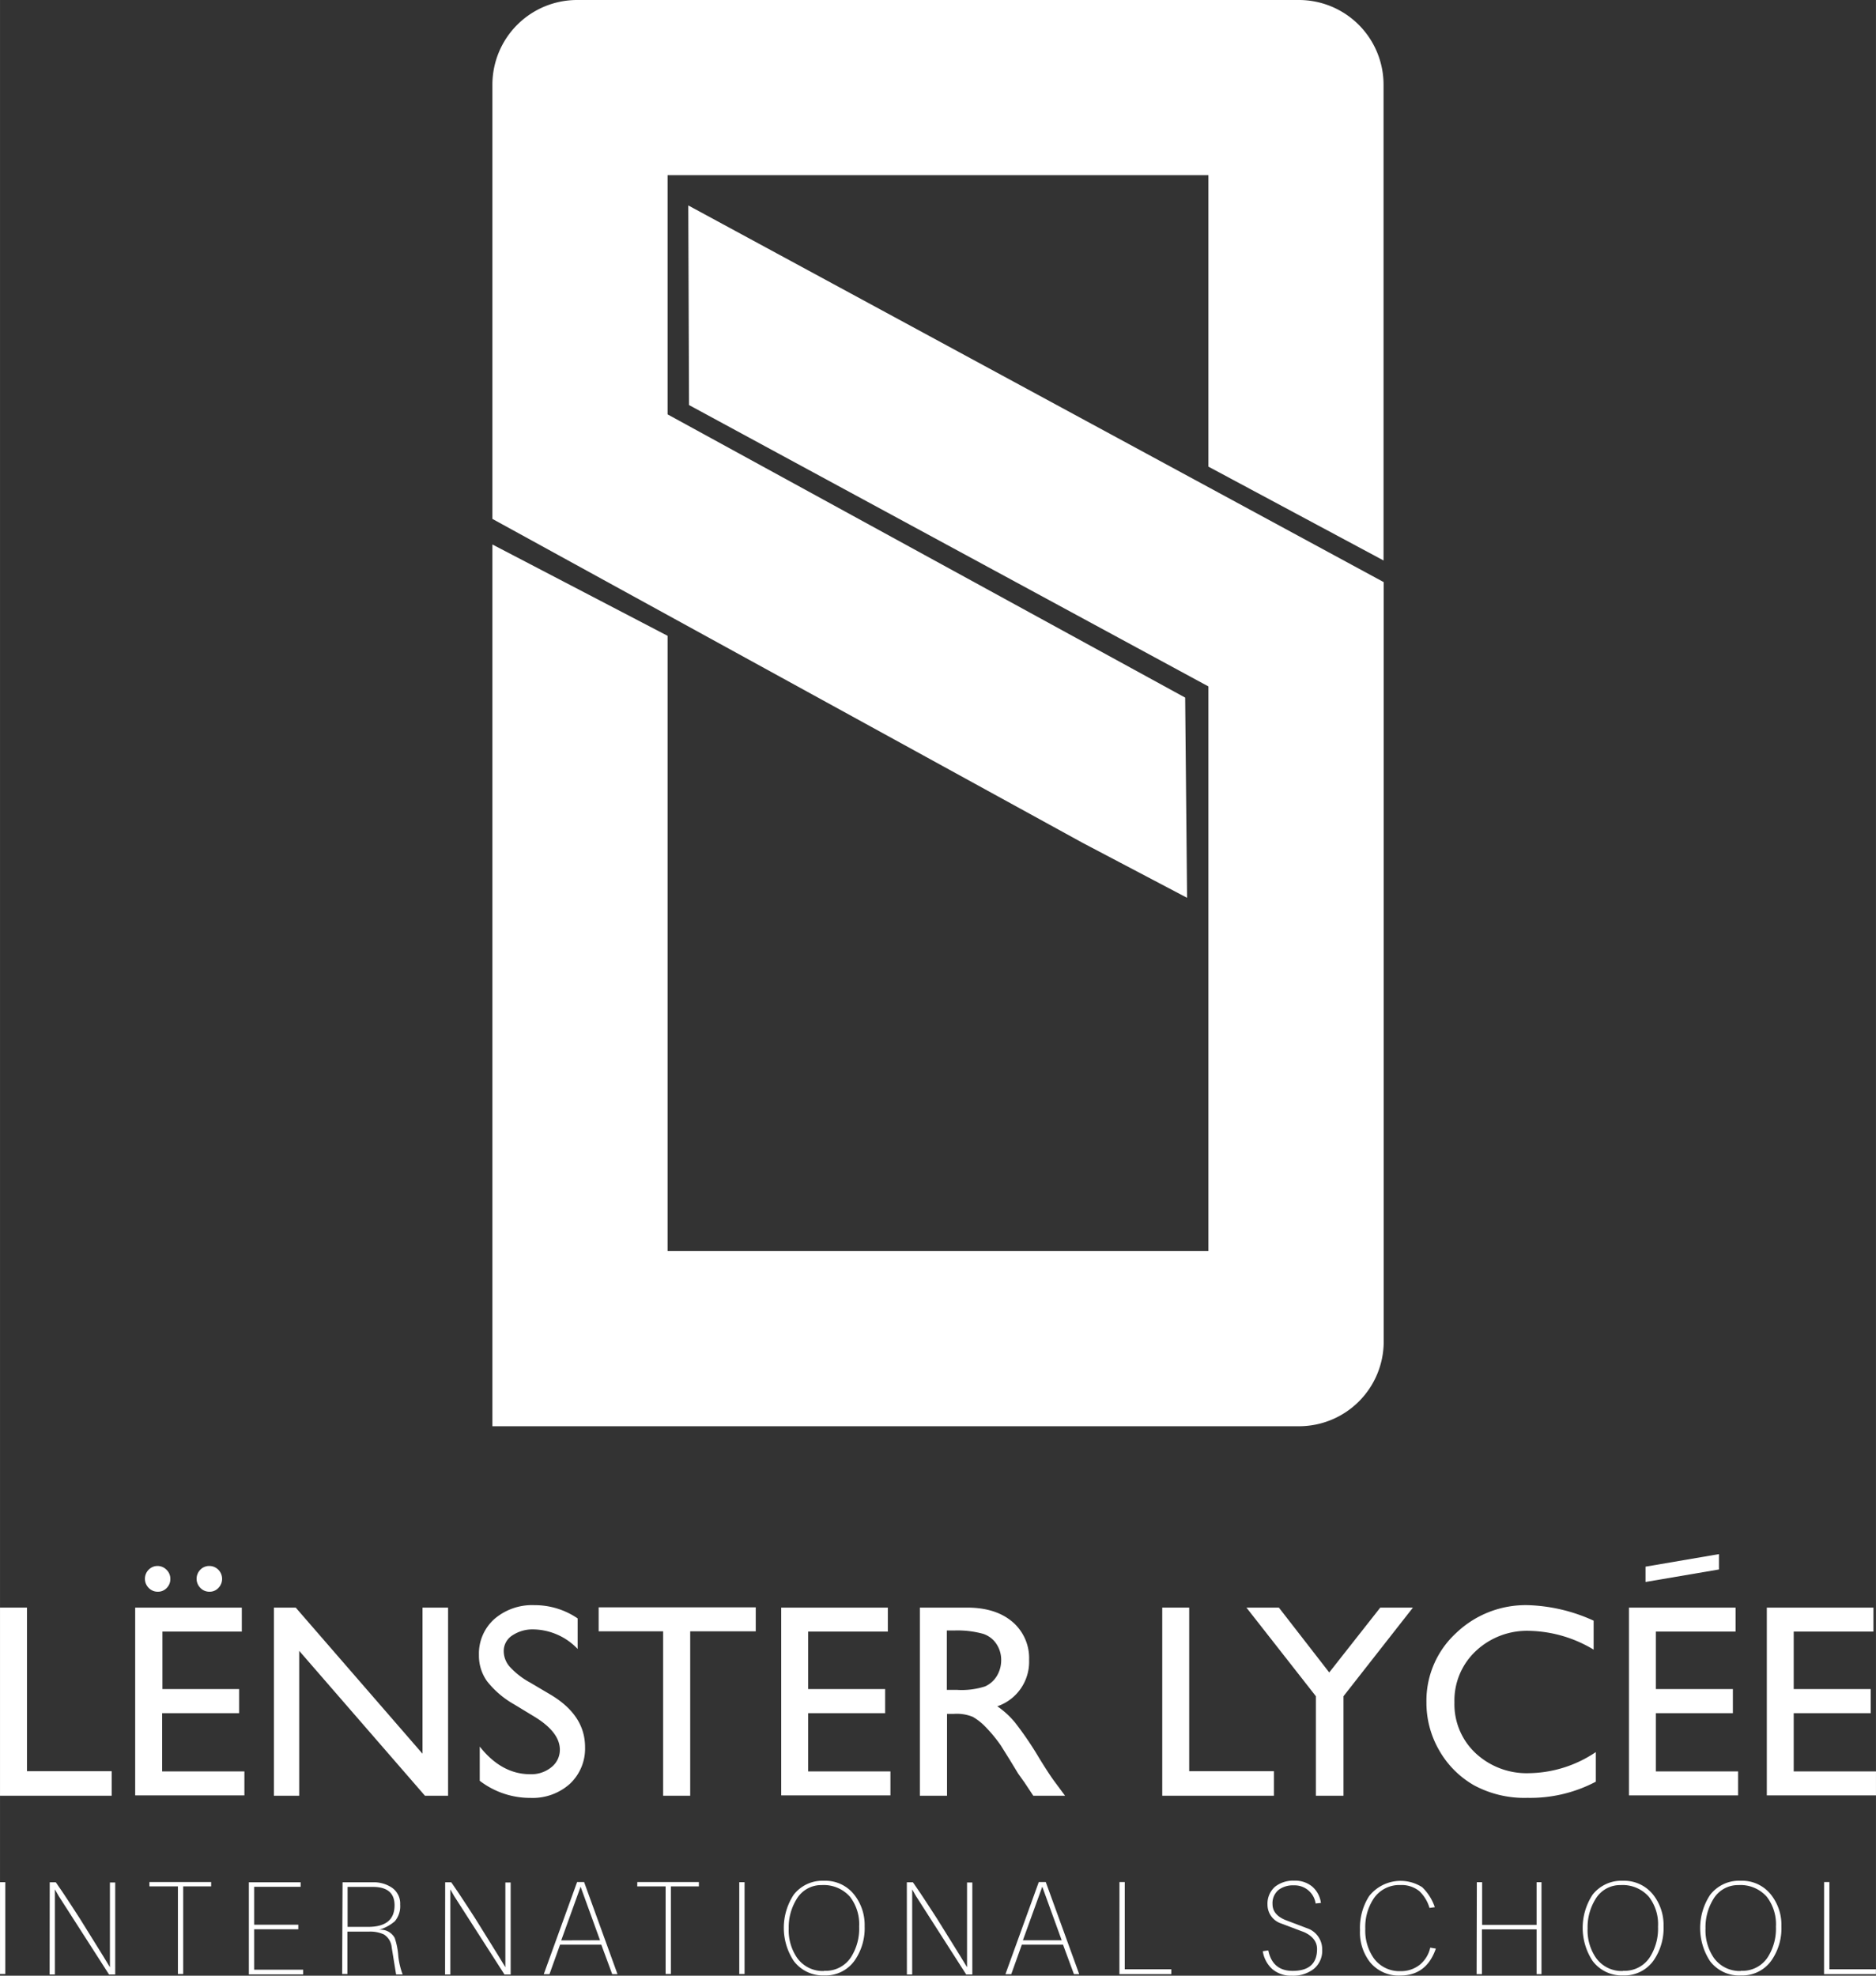
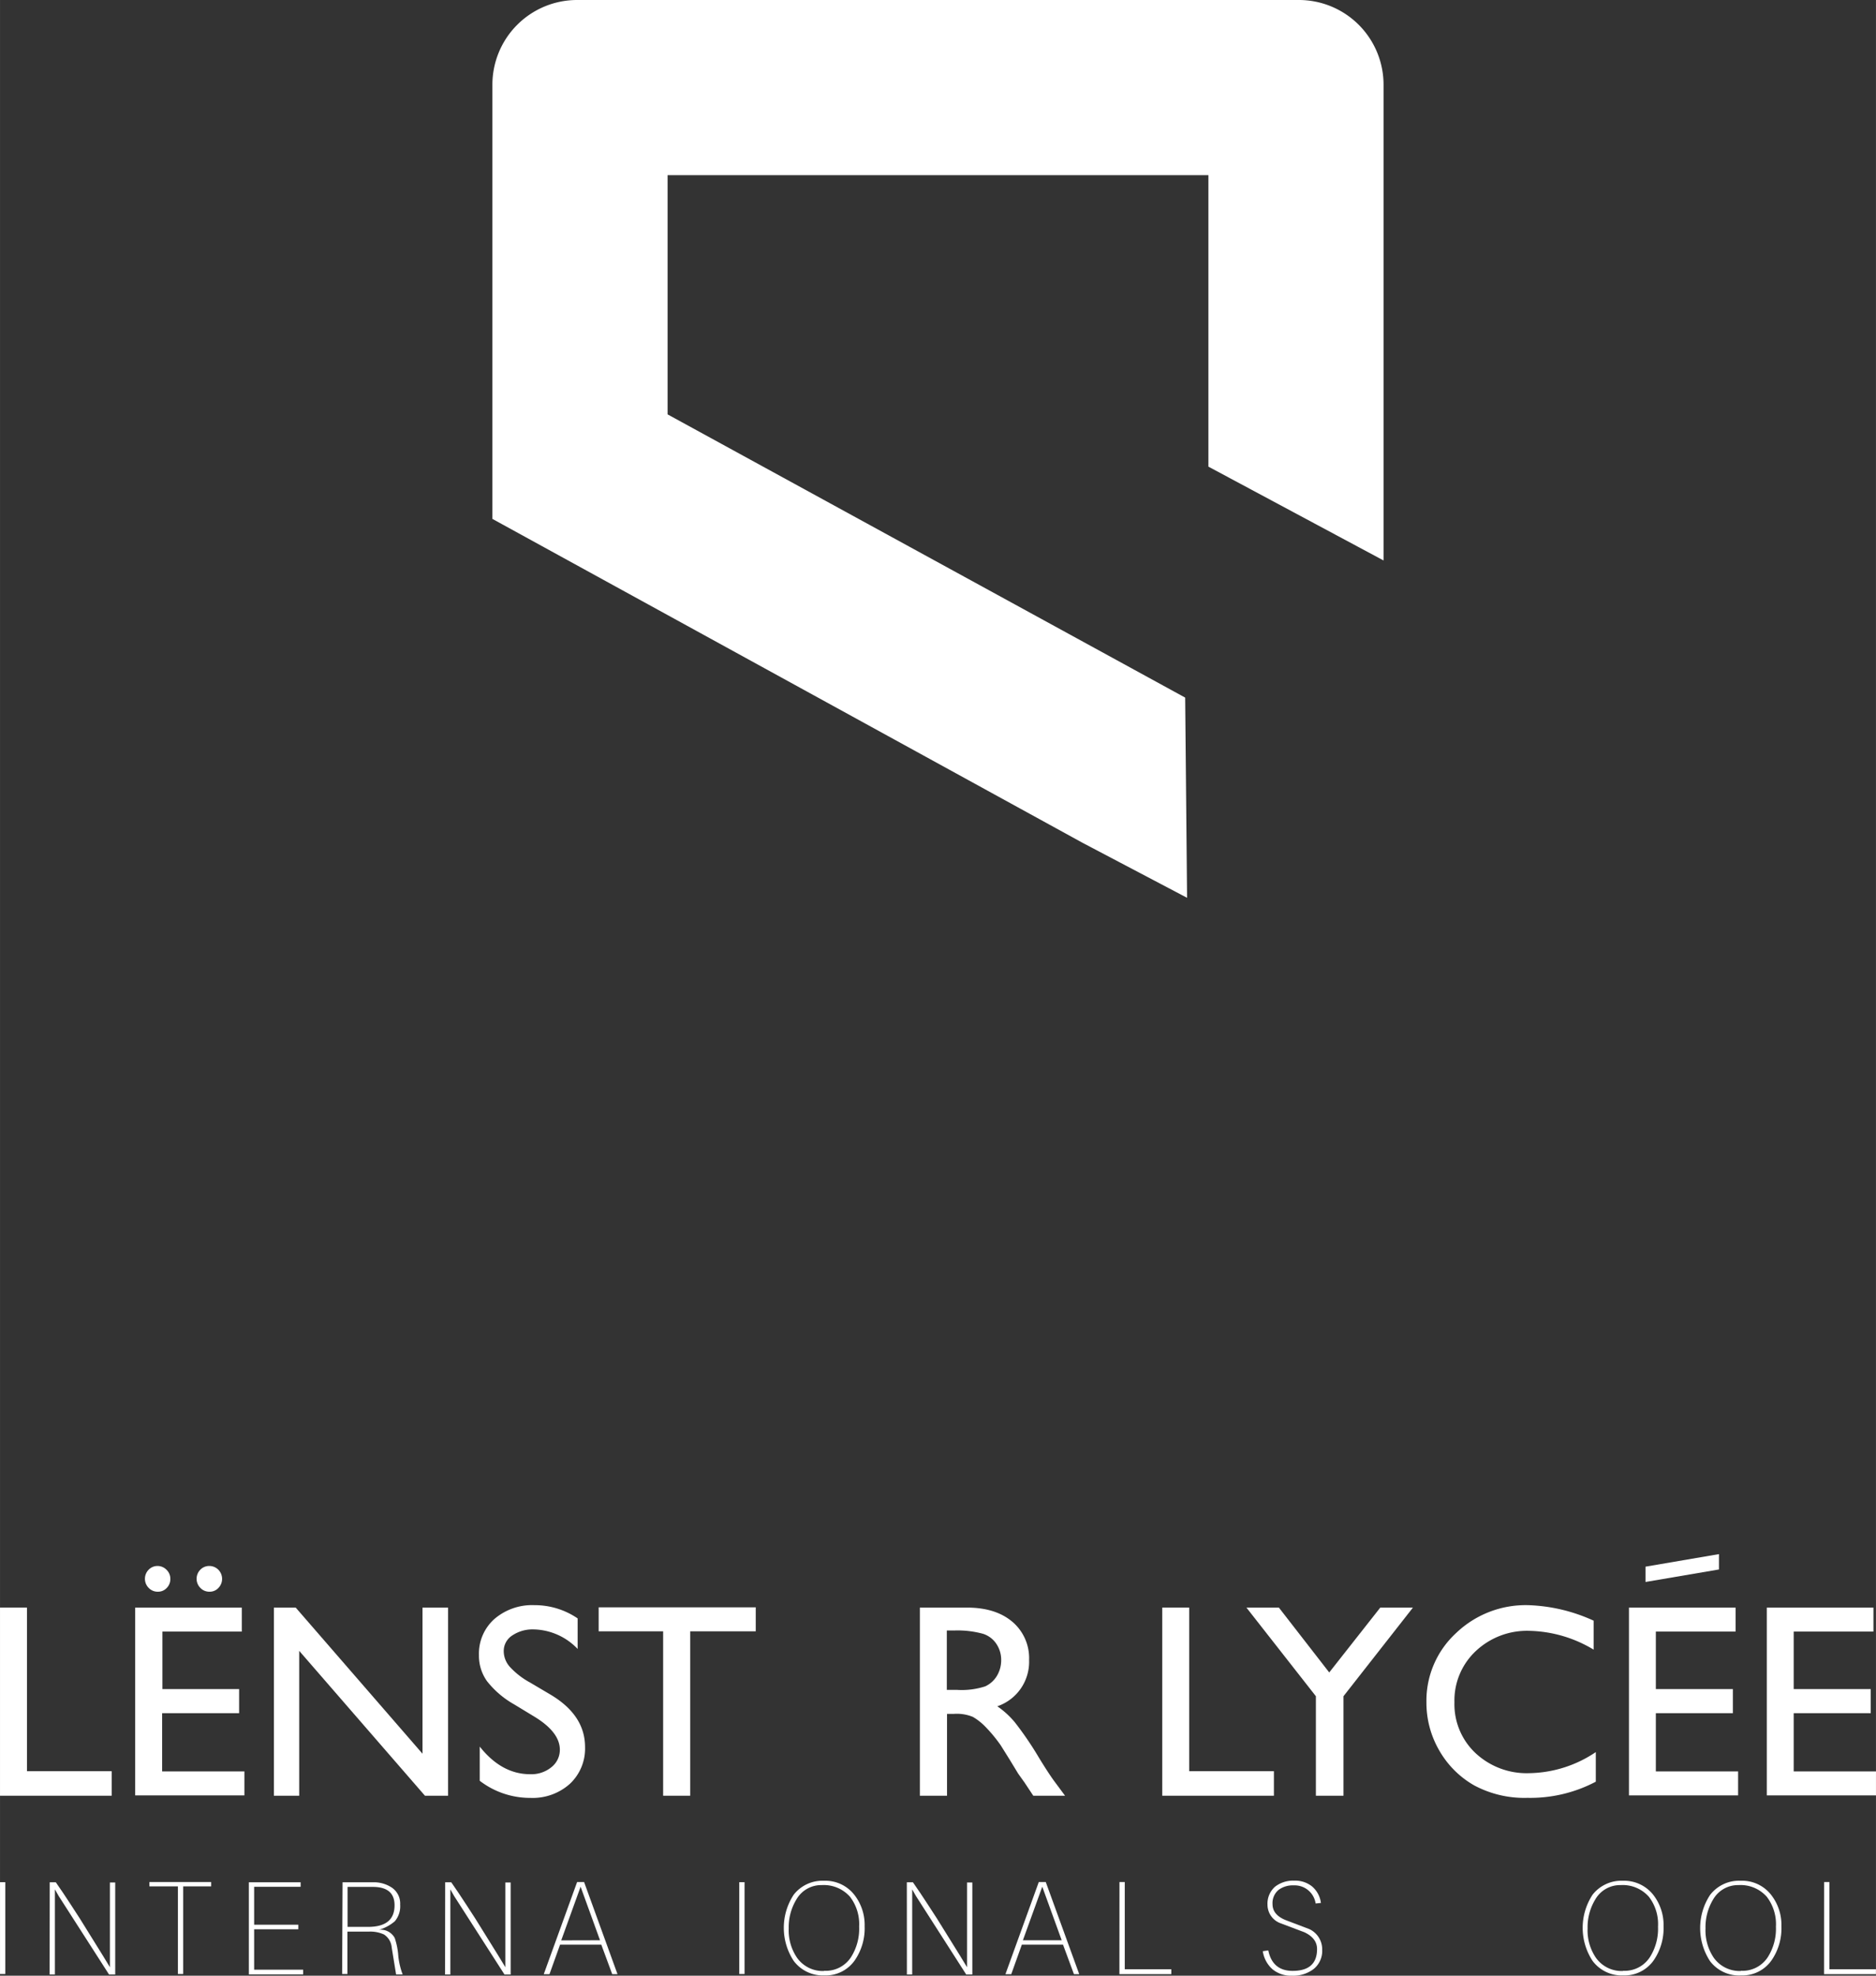
<svg xmlns="http://www.w3.org/2000/svg" height="131.63mm" viewBox="0 0 354.33 373.13" width="125mm">
  <rect x="0" y="0" width="354.33" height="373.13" fill="#333333" stroke="none" />
  <title>
    LLIS_LG_W</title>
  <g data-name="Ebene 2" id="Ebene_2">
    <g data-name="Ebene 1" id="Ebene_1-2">
-       <path d="M130.14,76.5l98.1,53.14V236.28H126.09V120.08L93,102.83V269.36H245.35a16,16,0,0,0,16-16V109.94L130,38.8Z" style="fill:#fff" />
      <path d="M245.35,0H109A16,16,0,0,0,93,16V98L204.5,159.19l19.71,10.37-.36-37.81L126.09,78.26V33.08H228.24V88.13l33.08,17.72V16A16,16,0,0,0,245.35,0Z" style="fill:#fff" />
      <path d="M0,303.61H5.09v30.9h16v4.63H0Z" style="fill:#fff" />
      <path d="M25.53,303.61H45.67v4.53h-15V319H45.16v4.55H30.62v11H46.16v4.53H25.53Zm4.2-7.86a2.37,2.37,0,0,1,1.71.71,2.34,2.34,0,0,1,.73,1.73,2.36,2.36,0,0,1-.69,1.72,2.23,2.23,0,0,1-1.68.7,2.33,2.33,0,0,1-1.72-.72,2.44,2.44,0,0,1,0-3.44A2.31,2.31,0,0,1,29.73,295.75Zm9.79,0a2.4,2.4,0,0,1,1.72.71,2.46,2.46,0,0,1,0,3.45,2.22,2.22,0,0,1-1.67.7,2.33,2.33,0,0,1-1.73-.72,2.44,2.44,0,0,1,0-3.44A2.31,2.31,0,0,1,39.52,295.75Z" style="fill:#fff" />
      <path d="M79.8,303.61h4.83v35.53H80.26L56.51,311.78v27.36H51.73V303.61h4.12l23.95,27.6Z" style="fill:#fff" />
      <path d="M101,324.25l-3.87-2.35A17.4,17.4,0,0,1,92,317.53a8.24,8.24,0,0,1-1.54-4.94,8.75,8.75,0,0,1,2.91-6.82,10.91,10.91,0,0,1,7.57-2.62,14.38,14.38,0,0,1,8.16,2.5v5.77a11.79,11.79,0,0,0-8.27-3.69,6.89,6.89,0,0,0-4.09,1.15,3.5,3.5,0,0,0-1.6,2.95,4.5,4.5,0,0,0,1.18,3,14.68,14.68,0,0,0,3.79,2.93l3.89,2.3q6.5,3.88,6.5,9.88a9.11,9.11,0,0,1-2.86,6.95,10.51,10.51,0,0,1-7.44,2.66,15.6,15.6,0,0,1-9.59-3.23v-6.46q4.13,5.22,9.54,5.22a6,6,0,0,0,4-1.33,4.17,4.17,0,0,0,1.59-3.33Q105.72,327.15,101,324.25Z" style="fill:#fff" />
      <path d="M113.07,303.56h29.67v4.53H130.36v31.05h-5.11V308.09H113.07Z" style="fill:#fff" />
-       <path d="M147.55,303.61h20.14v4.53H152.64V319h14.54v4.55H152.64v11h15.54v4.53H147.55Z" style="fill:#fff" />
      <path d="M173.74,339.14V303.61h8.91q5.39,0,8.55,2.67a9,9,0,0,1,3.17,7.22,8.88,8.88,0,0,1-6,8.75,16.3,16.3,0,0,1,3.33,3.05,63.27,63.27,0,0,1,4.58,6.74c1.23,2,2.23,3.54,3,4.56l1.88,2.54h-6l-1.55-2.34a4.59,4.59,0,0,0-.3-.43l-1-1.4-1.58-2.6L189,329.6a27.7,27.7,0,0,0-2.89-3.49,11,11,0,0,0-2.36-1.86,8,8,0,0,0-3.56-.57h-1.32v15.46Zm6.62-31.21h-1.53v11.22h1.93a14.42,14.42,0,0,0,5.31-.66,5,5,0,0,0,2.23-2,5.73,5.73,0,0,0,.8-3,5.39,5.39,0,0,0-.89-3,4.79,4.79,0,0,0-2.5-1.92A18.16,18.16,0,0,0,180.36,307.93Z" style="fill:#fff" />
      <path d="M219.52,303.61h5.09v30.9h16v4.63H219.52Z" style="fill:#fff" />
      <path d="M260.7,303.61h6.17l-13.12,16.74v18.79h-5.21V320.35l-13.12-16.74h6.13l9.51,12.25Z" style="fill:#fff" />
      <path d="M301.41,330.9v5.59a26.5,26.5,0,0,1-12.92,3.05,20,20,0,0,1-10.1-2.38,17.66,17.66,0,0,1-6.56-6.59,17.91,17.91,0,0,1-2.41-9.08A17.34,17.34,0,0,1,275,308.44a19,19,0,0,1,13.64-5.29A32,32,0,0,1,301,306.08v5.47A24.45,24.45,0,0,0,288.85,308a14.09,14.09,0,0,0-10.14,3.85,12.78,12.78,0,0,0-4,9.65,12.65,12.65,0,0,0,4,9.61,14.14,14.14,0,0,0,10.14,3.77A23.06,23.06,0,0,0,301.41,330.9Z" style="fill:#fff" />
      <path d="M307.67,303.61h20.14v4.53H312.75V319H327.3v4.55H312.75v11h15.54v4.53H307.67Z" style="fill:#fff" />
      <path d="M333.71,303.61h20.14v4.53H338.79V319h14.55v4.55H338.79v11h15.54v4.53H333.71Z" style="fill:#fff" />
      <path d="M0,355.47H1v17.34H0Z" style="fill:#fff" />
      <path d="M9.39,355.49h1.15c.42.6.88,1.27,1.37,2,.39.58.89,1.34,1.51,2.29l1.66,2.56,4.35,7,1.33,2.19v-16h1V372.9H20.59l-9.51-14.82-.71-1.25V372.9h-1Z" style="fill:#fff" />
      <path d="M28.22,355.44H39.88v.82H34.6v16.55h-1V356.26H28.22Z" style="fill:#fff" />
      <path d="M47,355.49h9.78v.85H48v7.16h8.34v.86H48V372h9.26v.88H47Z" style="fill:#fff" />
      <path d="M64.7,355.49h5.71a6.12,6.12,0,0,1,3.59,1,3.64,3.64,0,0,1,1.58,3.21,4.42,4.42,0,0,1-1,3.14,8,8,0,0,1-3,1.62A3,3,0,0,1,74.55,366a13.39,13.39,0,0,1,.68,3.46,13.88,13.88,0,0,0,.29,1.69,13.13,13.13,0,0,0,.53,1.74H74.81l-.83-5.1a3.21,3.21,0,0,0-1.47-2.45,6.16,6.16,0,0,0-2.89-.53h-4v8h-1Zm4.82,8.42q5,0,5-4.08,0-3.46-4.09-3.47H65.65v7.55Z" style="fill:#fff" />
      <path d="M84.08,355.49h1.15c.42.6.87,1.27,1.37,2,.39.58.89,1.34,1.51,2.29l1.66,2.56,4.35,7,1.33,2.19v-16h1V372.9H95.28l-9.51-14.82-.71-1.25V372.9h-1Z" style="fill:#fff" />
      <path d="M109,355.44h1.32l6.31,17.4h-1l-2.06-5.57h-7.79l-2,5.58H102.7Zm4.33,11-3.67-10.12L106,366.46Z" style="fill:#fff" />
-       <path d="M120.37,355.44H132v.82h-5.28v16.55h-1V356.26h-5.36Z" style="fill:#fff" />
      <path d="M139.63,355.47h1v17.34h-1Z" style="fill:#fff" />
      <path d="M155.64,355.2a6.94,6.94,0,0,1,5.67,2.59,9.22,9.22,0,0,1,2,6,10.67,10.67,0,0,1-1.84,6.4,6.7,6.7,0,0,1-5.77,2.89,6.89,6.89,0,0,1-5.78-2.73,11.38,11.38,0,0,1,0-12.53A6.89,6.89,0,0,1,155.64,355.2Zm0,17a5.68,5.68,0,0,0,5.1-2.58,10,10,0,0,0,1.53-5.76,8.51,8.51,0,0,0-1.72-5.63,6.61,6.61,0,0,0-5.35-2.21,5.38,5.38,0,0,0-4.76,2.68,10.07,10.07,0,0,0-1.47,5.5,9.17,9.17,0,0,0,1.59,5.57A5.94,5.94,0,0,0,155.66,372.24Z" style="fill:#fff" />
      <path d="M171.28,355.49h1.15c.42.6.88,1.27,1.37,2,.39.58.89,1.34,1.51,2.29l1.66,2.56,4.35,7,1.33,2.19v-16h1V372.9h-1.16L173,358.08l-.71-1.25V372.9h-1Z" style="fill:#fff" />
      <path d="M196.2,355.44h1.32l6.32,17.4h-1l-2.06-5.57H193l-2,5.58H189.9Zm4.33,11-3.67-10.12-3.66,10.12Z" style="fill:#fff" />
      <path d="M211.44,355.44h1v16.47h8.79v.93h-9.8Z" style="fill:#fff" />
      <path d="M239.55,368.35q.8,3.87,4.6,3.87,4.6,0,4.61-4.11c0-1.39-.81-2.45-2.43-3.2l-4.51-1.7a3.73,3.73,0,0,1-2.42-3.46,4.27,4.27,0,0,1,1.44-3.44,5.59,5.59,0,0,1,3.65-1.13,5.07,5.07,0,0,1,3.35,1.11,4.91,4.91,0,0,1,1.65,3.1l-1,.1a4,4,0,0,0-4.11-3.42,4.52,4.52,0,0,0-2.87.84,3.24,3.24,0,0,0-1.16,2.7q0,2,2.43,3l4.52,1.72a4.21,4.21,0,0,1,2.43,3.92,4.37,4.37,0,0,1-1.71,3.69,6.33,6.33,0,0,1-4,1.19,5.47,5.47,0,0,1-3.67-1.21,5.67,5.67,0,0,1-1.84-3.42Z" style="fill:#fff" />
-       <path d="M270,360.33a7.16,7.16,0,0,0-1.94-3.19,5.35,5.35,0,0,0-3.54-1.13,5.83,5.83,0,0,0-5.07,2.56,9.72,9.72,0,0,0-1.58,5.69,9.14,9.14,0,0,0,1.6,5.57,6,6,0,0,0,5.08,2.44,5.66,5.66,0,0,0,3.59-1.19,5.77,5.77,0,0,0,2-3.25l1.06.18q-1.76,5.08-6.7,5.09a7,7,0,0,1-5.72-2.5,9.17,9.17,0,0,1-1.91-6.06,11.08,11.08,0,0,1,1.74-6.46,7.57,7.57,0,0,1,10-1.67,9.41,9.41,0,0,1,2.39,3.78Z" style="fill:#fff" />
-       <path d="M278.94,355.47h1v8.06h10.29v-8.06h.92v17.37h-.92v-8.46H279.9v8.46h-1Z" style="fill:#fff" />
      <path d="M306.53,355.2a7,7,0,0,1,5.68,2.59,9.28,9.28,0,0,1,2,6,10.74,10.74,0,0,1-1.84,6.4,6.73,6.73,0,0,1-5.78,2.89,6.89,6.89,0,0,1-5.78-2.73,11.38,11.38,0,0,1,0-12.53A6.91,6.91,0,0,1,306.53,355.2Zm0,17a5.67,5.67,0,0,0,5.1-2.58,10,10,0,0,0,1.53-5.76,8.46,8.46,0,0,0-1.72-5.63,6.59,6.59,0,0,0-5.35-2.21,5.38,5.38,0,0,0-4.76,2.68,10.07,10.07,0,0,0-1.47,5.5,9.17,9.17,0,0,0,1.59,5.57A5.94,5.94,0,0,0,306.55,372.24Z" style="fill:#fff" />
      <path d="M328.8,355.2a6.94,6.94,0,0,1,5.67,2.59,9.22,9.22,0,0,1,2,6,10.67,10.67,0,0,1-1.84,6.4,6.71,6.71,0,0,1-5.77,2.89A6.89,6.89,0,0,1,323,370.4a11.38,11.38,0,0,1,0-12.53A6.89,6.89,0,0,1,328.8,355.2Zm0,17a5.68,5.68,0,0,0,5.1-2.58,10,10,0,0,0,1.53-5.76,8.51,8.51,0,0,0-1.72-5.63,6.61,6.61,0,0,0-5.36-2.21,5.4,5.4,0,0,0-4.76,2.68,10.15,10.15,0,0,0-1.46,5.5,9.23,9.23,0,0,0,1.58,5.57A6,6,0,0,0,328.82,372.24Z" style="fill:#fff" />
      <path d="M344.53,355.44h1v16.47h8.79v.93h-9.8Z" style="fill:#fff" />
      <polygon points="310.8 298.77 324.67 296.41 324.67 293.51 310.8 295.88 310.8 298.77" style="fill:#fff" />
    </g>
  </g>
</svg>